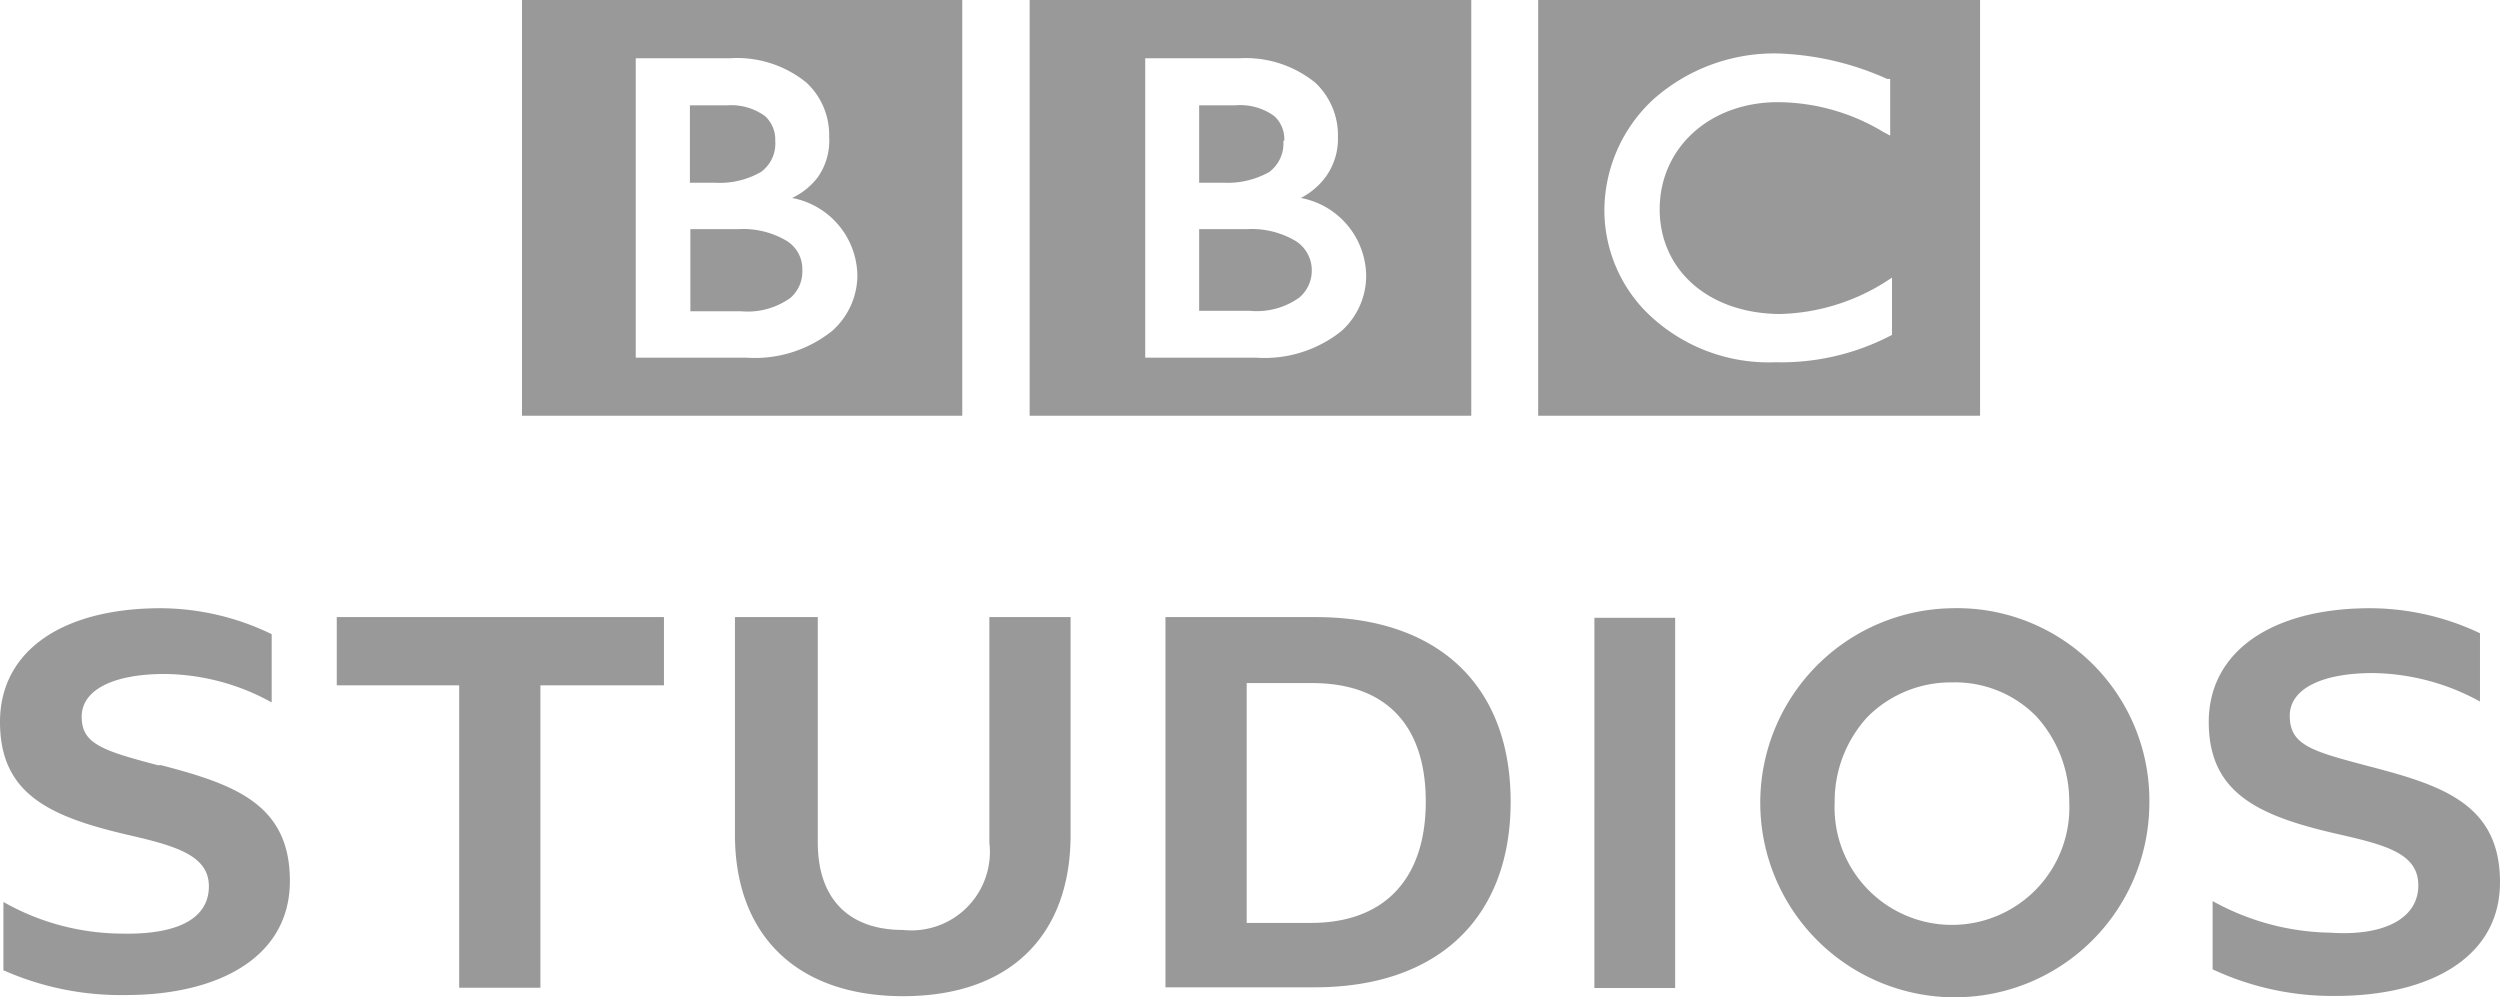
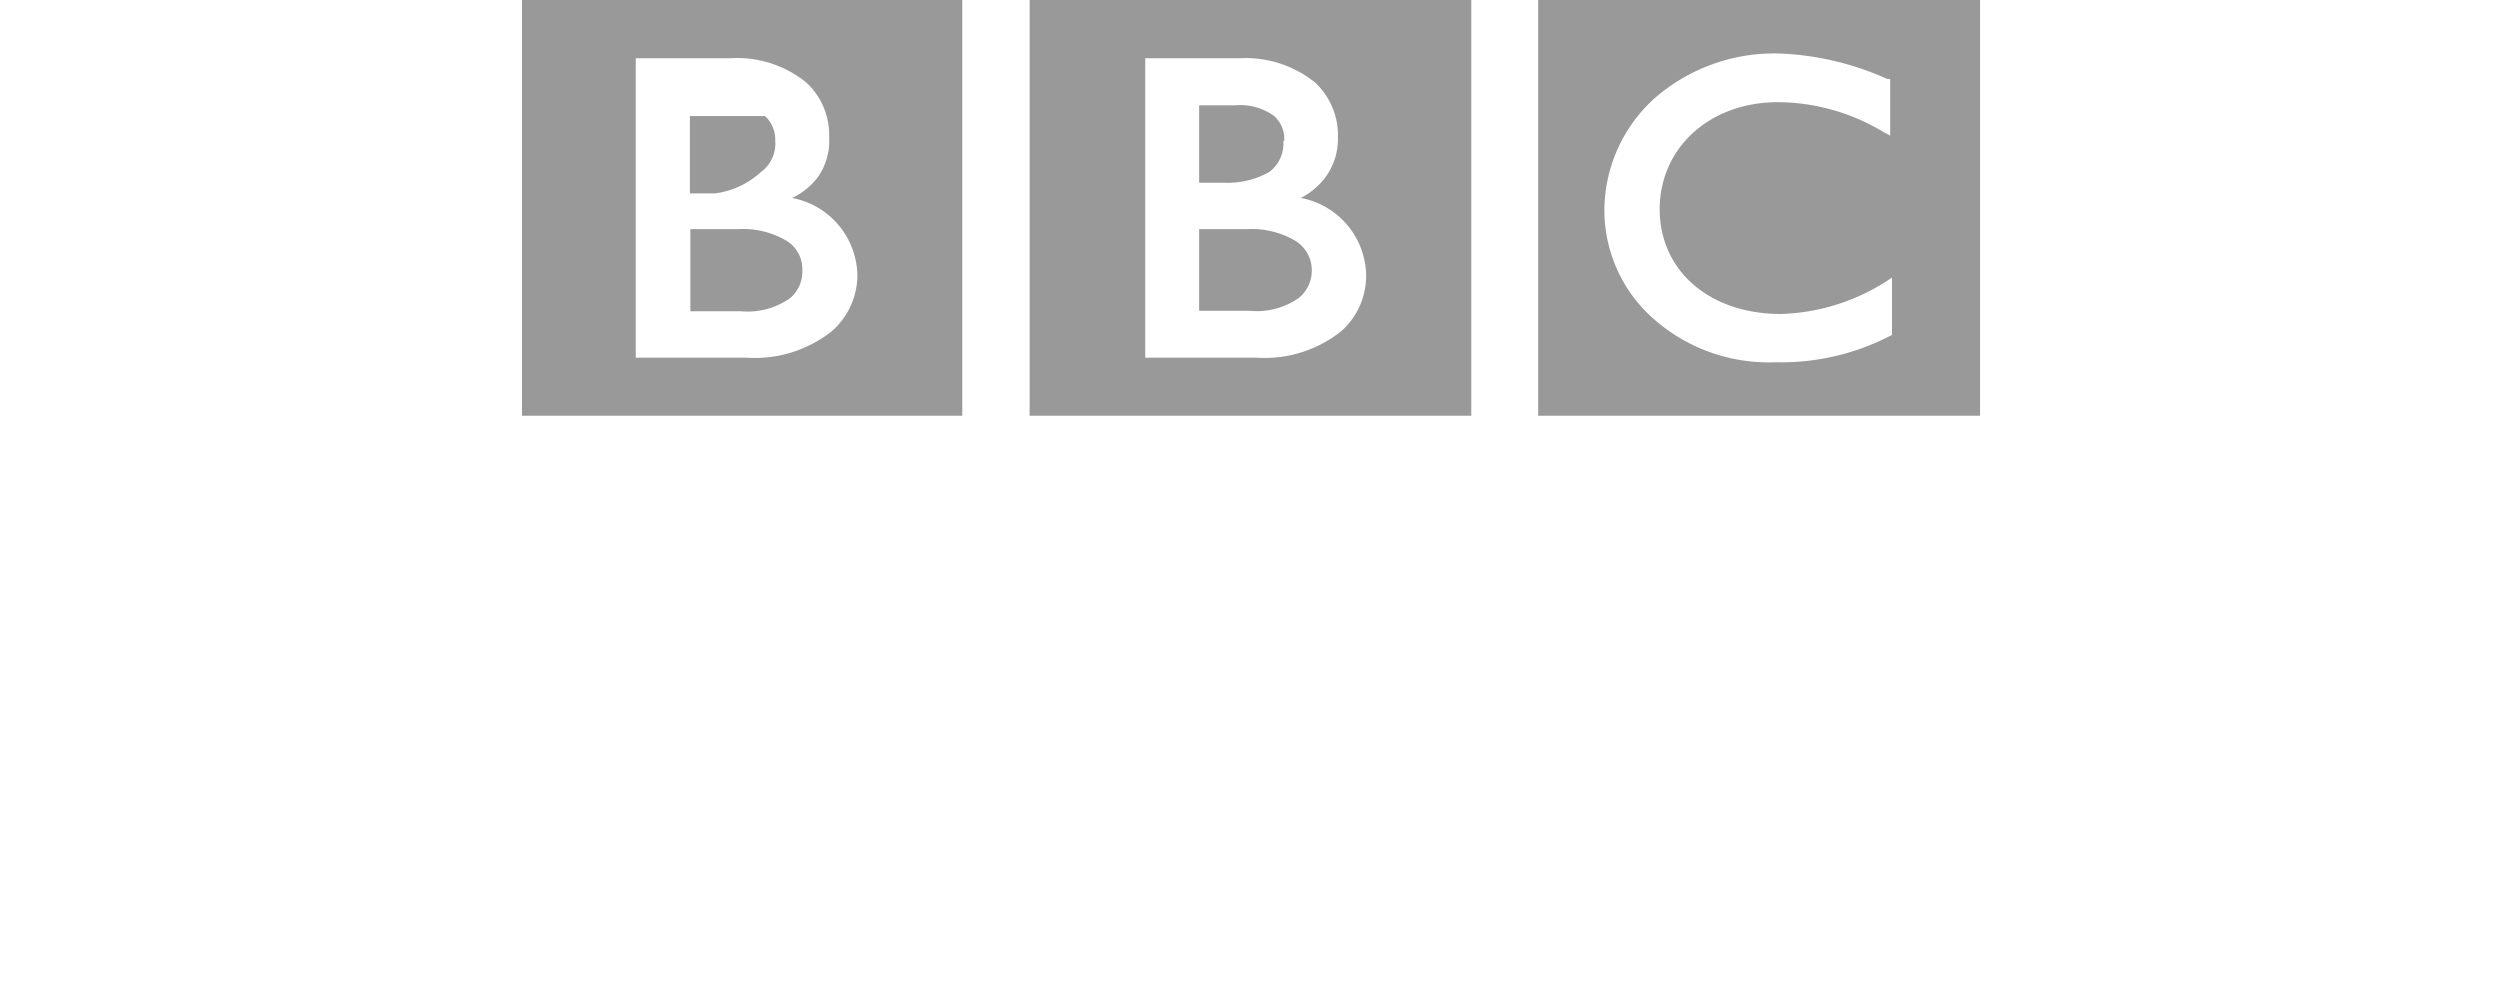
<svg xmlns="http://www.w3.org/2000/svg" viewBox="0 0 109.87 43.82">
  <title>bbc-studios-logo</title>
-   <path d="M85.86,26.86a8.55,8.55,0,1,0,8.66,8.56A8.45,8.45,0,0,0,85.86,26.86Zm0,3.26a5,5,0,0,1,3.68,1.48A5.56,5.56,0,0,1,91,35.39a5.16,5.16,0,1,1-10.31,0,5.47,5.47,0,0,1,1.45-3.76A5.17,5.17,0,0,1,85.86,30.12ZM51.28,27.25h6.6c5.38,0,8.57,3,8.57,8.11s-3.19,8.16-8.61,8.16H51.28Zm6.39,13.44H54.85V30.15h2.87c3.25,0,5,1.85,5,5.21S60.94,40.69,57.67,40.69ZM43.54,37.16V27.25h3.57v9.57c0,4.46-2.7,7.09-7.36,7.09s-7.39-2.67-7.39-7.09V27.25H36v9.91C36,39.59,37.32,41,39.75,41A3.45,3.45,0,0,0,43.54,37.16Zm26.59-9.88V43.55h3.55V27.28Zm30.56,4.31c0,1.31,1,1.56,3.57,2.24,3.18.83,5.67,1.67,5.67,5.07s-3.23,5-7.23,5a12.44,12.44,0,0,1-5.4-1.17v-3a11,11,0,0,0,5.18,1.39c2.38.16,3.86-.64,3.86-2.08s-1.51-1.79-3.65-2.28c-3.42-.79-5.56-1.8-5.56-4.9s2.78-5,7.09-5a11.31,11.31,0,0,1,4.83,1.1v3a10,10,0,0,0-4.7-1.25C102.08,29.71,100.69,30.41,100.69,31.59ZM14.86,27.25v3h5.38V43.54h3.57V30.25h5.43v-3ZM7,33.76l.15,0c3.2.84,5.66,1.7,5.65,5.1s-3.23,5-7.2,5A12.72,12.72,0,0,1,.21,42.77v-3a10.65,10.65,0,0,0,5.17,1.39c2.56.06,3.86-.7,3.86-2.08s-1.51-1.79-3.65-2.28C2.2,36,.06,35,.06,31.86s2.76-5,7.07-5A11.27,11.27,0,0,1,12,28v3a9.88,9.88,0,0,0-4.69-1.25c-2.28,0-3.66.7-3.66,1.88S4.53,33.11,7,33.76Z" transform="translate(-0.06 -0.13)" fill="#999" fill-rule="evenodd" />
-   <path d="M42.35.13V18.4H23V.13ZM64.72,18.4V.13H45.31V18.4ZM57.23,8.83a3.52,3.52,0,0,1,2.87,3.4A3.26,3.26,0,0,1,59,14.69a5.42,5.42,0,0,1-3.73,1.16H50.39V2.69h4.15a4.86,4.86,0,0,1,3.32,1.07,3.17,3.17,0,0,1,1,2.38,2.86,2.86,0,0,1-.55,1.78A3.13,3.13,0,0,1,57.23,8.83ZM57,10.72a3.79,3.79,0,0,0-2.14-.52H52.76v3.59H55a3.19,3.19,0,0,0,2.17-.59A1.55,1.55,0,0,0,57.71,12,1.52,1.52,0,0,0,57,10.72Zm-.54-4.4a1.56,1.56,0,0,1-.62,1.37,3.73,3.73,0,0,1-2,.47H52.76V4.76h1.57a2.55,2.55,0,0,1,1.73.47A1.36,1.36,0,0,1,56.5,6.32ZM34.87,8.83a3.52,3.52,0,0,1,2.87,3.4,3.27,3.27,0,0,1-1.13,2.46,5.44,5.44,0,0,1-3.73,1.16H28V2.69h4.14A4.83,4.83,0,0,1,35.5,3.76a3.14,3.14,0,0,1,1,2.38A2.8,2.8,0,0,1,36,7.92,3.05,3.05,0,0,1,34.87,8.83ZM33.5,7.69a1.54,1.54,0,0,0,.63-1.37,1.4,1.4,0,0,0-.45-1.09A2.54,2.54,0,0,0,32,4.76H30.38v3.4h1.09A3.64,3.64,0,0,0,33.5,7.69Zm-1,2.51a3.74,3.74,0,0,1,2.14.52A1.45,1.45,0,0,1,35.32,12a1.53,1.53,0,0,1-.52,1.22,3.23,3.23,0,0,1-2.17.59H30.4V10.2ZM87.08.13V18.4H67.66V.13ZM82.92,12.52l.29-.19v2.52l-.12.06a10.43,10.43,0,0,1-5,1.14h0a7.63,7.63,0,0,1-5.71-2.24,6.38,6.38,0,0,1-1.81-4.33,6.67,6.67,0,0,1,2.17-5,8,8,0,0,1,5.47-2A12.68,12.68,0,0,1,83,3.6l.13,0V6.09l-.3-.16A9.06,9.06,0,0,0,78.2,4.62c-3,0-5.18,2-5.2,4.67s2.11,4.62,5.29,4.64A9.08,9.08,0,0,0,82.92,12.52Z" transform="translate(-0.06 -0.13)" fill="#999" fill-rule="evenodd" />
+   <path d="M42.35.13V18.4H23V.13ZM64.72,18.4V.13H45.31V18.4ZM57.23,8.83a3.52,3.52,0,0,1,2.87,3.4A3.26,3.26,0,0,1,59,14.69a5.42,5.42,0,0,1-3.73,1.16H50.39V2.69h4.15a4.86,4.86,0,0,1,3.32,1.07,3.17,3.17,0,0,1,1,2.38,2.86,2.86,0,0,1-.55,1.78A3.13,3.13,0,0,1,57.23,8.83ZM57,10.72a3.79,3.79,0,0,0-2.14-.52H52.76v3.59H55a3.19,3.19,0,0,0,2.17-.59A1.55,1.55,0,0,0,57.71,12,1.52,1.52,0,0,0,57,10.72Zm-.54-4.4a1.56,1.56,0,0,1-.62,1.37,3.73,3.73,0,0,1-2,.47H52.76V4.76h1.57a2.55,2.55,0,0,1,1.73.47A1.36,1.36,0,0,1,56.5,6.32ZM34.87,8.83a3.52,3.52,0,0,1,2.87,3.4,3.27,3.27,0,0,1-1.13,2.46,5.44,5.44,0,0,1-3.73,1.16H28V2.69h4.14A4.83,4.83,0,0,1,35.5,3.76a3.14,3.14,0,0,1,1,2.38A2.8,2.8,0,0,1,36,7.92,3.05,3.05,0,0,1,34.87,8.83ZM33.5,7.69a1.54,1.54,0,0,0,.63-1.37,1.4,1.4,0,0,0-.45-1.09H30.38v3.4h1.09A3.64,3.64,0,0,0,33.5,7.69Zm-1,2.51a3.74,3.74,0,0,1,2.14.52A1.45,1.45,0,0,1,35.32,12a1.53,1.53,0,0,1-.52,1.22,3.23,3.23,0,0,1-2.17.59H30.4V10.2ZM87.08.13V18.4H67.66V.13ZM82.92,12.52l.29-.19v2.52l-.12.06a10.43,10.43,0,0,1-5,1.14h0a7.63,7.63,0,0,1-5.71-2.24,6.38,6.38,0,0,1-1.81-4.33,6.67,6.67,0,0,1,2.17-5,8,8,0,0,1,5.47-2A12.68,12.68,0,0,1,83,3.6l.13,0V6.09l-.3-.16A9.06,9.06,0,0,0,78.2,4.62c-3,0-5.18,2-5.2,4.67s2.11,4.62,5.29,4.64A9.08,9.08,0,0,0,82.92,12.52Z" transform="translate(-0.06 -0.13)" fill="#999" fill-rule="evenodd" />
</svg>